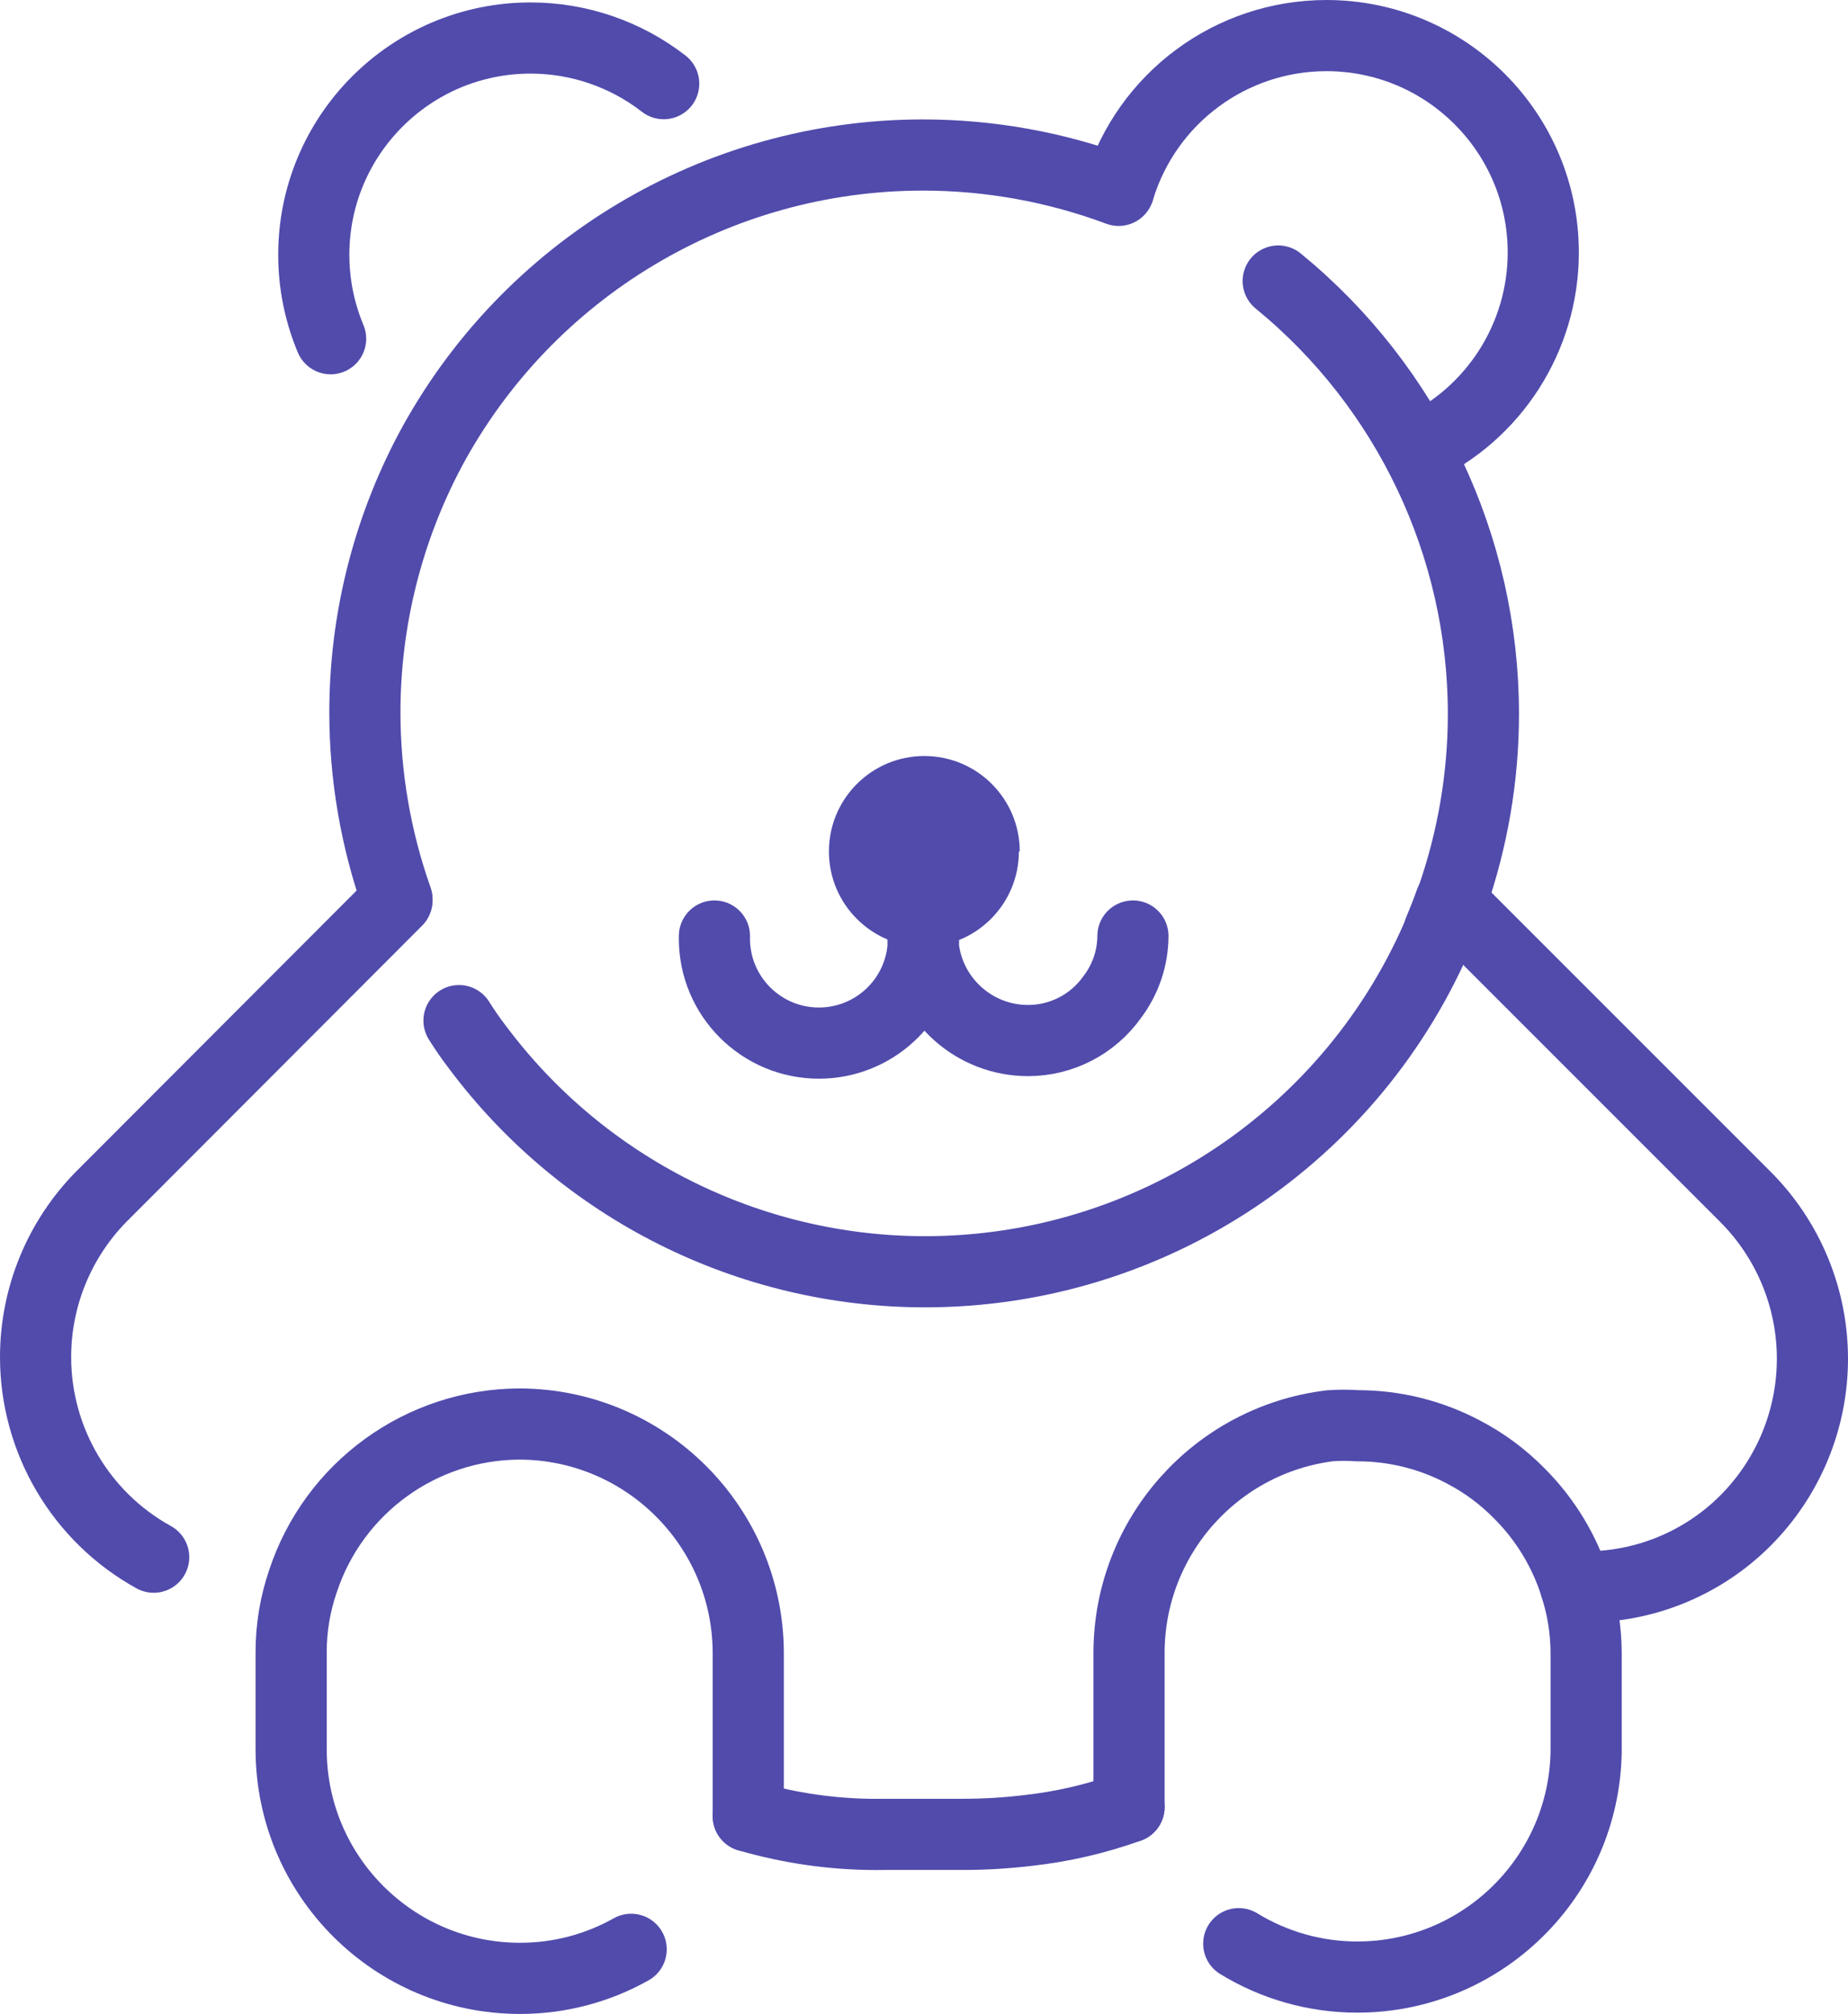
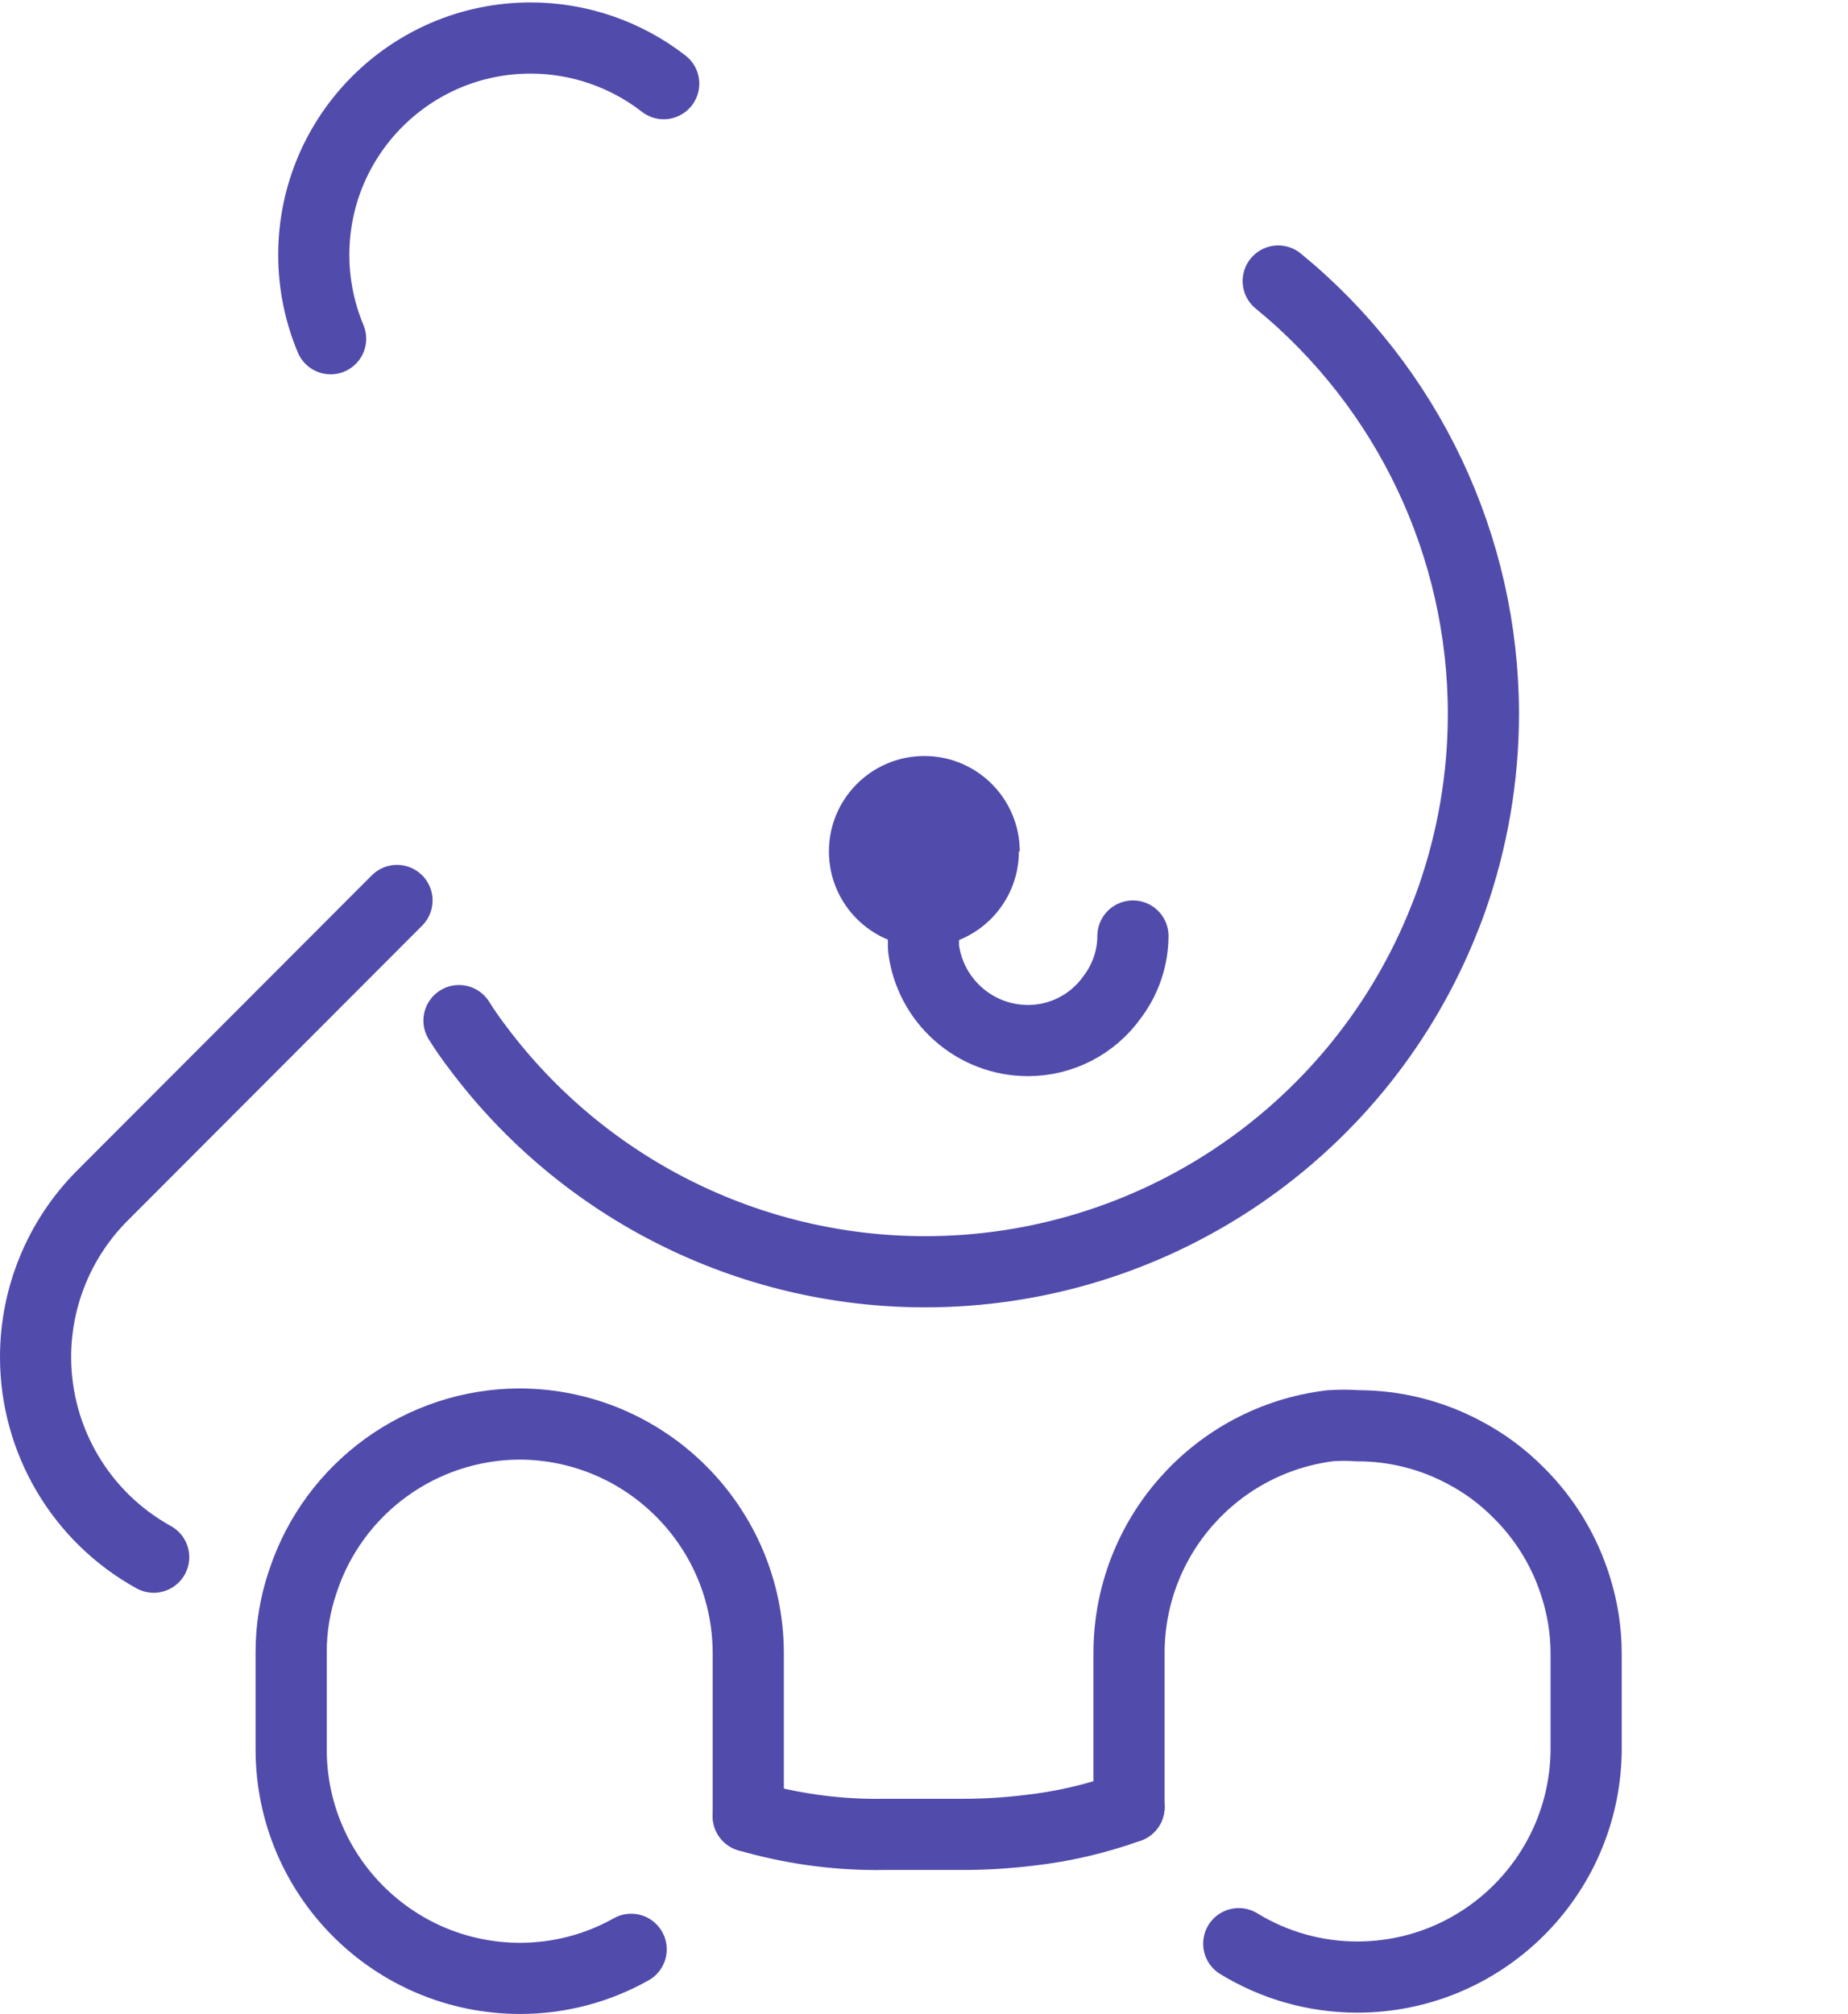
<svg xmlns="http://www.w3.org/2000/svg" xml:space="preserve" width="170.431mm" height="185.698mm" version="1.1" style="shape-rendering:geometricPrecision; text-rendering:geometricPrecision; image-rendering:optimizeQuality; fill-rule:evenodd; clip-rule:evenodd" viewBox="0 0 8212.31 8947.94">
  <defs>
    <style type="text/css"> .str0 {stroke:#514BAC;stroke-width:316.19;stroke-linecap:round;stroke-linejoin:round;stroke-miterlimit:22.926} .fil0 {fill:none} .fil1 {fill:#514BAC} </style>
  </defs>
  <g id="Слой_x0020_1">
    <g id="_2295272238784">
-       <path class="fil0 str0" d="M3174.85 4158.71c-0.07,3.7 -0.13,7.56 -0.13,11.3 0,256.47 207.99,464.45 464.46,464.45 240.71,0 441.56,-184 462.65,-423.74 0,-17.34 0,-34.69 0,-52.03" />
      <path class="fil0 str0" d="M5017.29 8028.59c-144.72,52.23 -295.95,87.41 -449.09,104.16 -94.08,11.25 -189.72,17.26 -284.79,17.26 -2.58,0 -5.44,0 -8.02,0l-343.14 -0.01c-12.28,0.1 -25.2,0.34 -37.62,0.34 -192.56,0 -384.62,-27.58 -569.47,-81.25" />
-       <path class="fil0 str0" d="M7002.34 7049.56c14.46,0.57 29.16,0.94 43.75,0.94 267.11,0 523.31,-106.52 711.72,-295.79 189.68,-190.56 296.4,-448.96 296.4,-717.92 0,-268.96 -106.72,-527.36 -296.42,-717.93l-1312.44 -1312.44c-15.42,44.33 -32.76,86.73 -50.11,129.12" />
      <path class="fil0 str0" d="M682.95 6918.51c-323.61,-178.58 -524.85,-519.44 -524.85,-889.2 0,-267.34 105.65,-524.26 293.62,-714.22l1312.44 -1314.37" />
      <path class="fil0 str0" d="M5017.29 8028.59l0 -686.09c0.99,-513.43 384.61,-945.75 894.21,-1008 20.09,-1.28 40.57,-2.11 60.73,-2.11 20.16,0 40.63,0.83 60.69,2.2 0.36,-0.04 0.85,-0.04 1.21,-0.04 164.2,0 326.06,40.5 470.93,117.58 90.5,47.24 173.1,108.55 244.76,181.17 116.75,115.92 203.76,259.16 252.48,416.3 30.57,95.82 46.29,196.06 46.29,296.78 0,1.9 0,3.81 0,5.71l0 431.7c-9.43,554.4 -461.26,999.4 -1015.71,1000.27 -0.48,0 -1.1,0 -1.59,0 -185.69,0 -368.18,-51.43 -526.43,-148.4" />
      <path class="fil0 str0" d="M2804.83 8660.72c-150.42,84.66 -320.39,129.12 -493.08,129.12 -0.73,0 -1.47,0 -2.21,0 -560.35,-0.99 -1014.66,-455.3 -1015.66,-1015.71l-0 -431.63c0,-1.21 0,-2.51 0,-3.68 0,-106.23 17.65,-211.88 52,-312.35 136.92,-416.38 525.39,-698.39 963.68,-699.63l-0.02 0.01c559.99,2.11 1013.55,455.66 1015.66,1015.63l0 726.57" />
      <path class="fil0 str0" d="M4103.78 4158.71c0,17.35 0,34.69 0,52.04 28.28,235.13 227.64,412.19 464.45,412.42 0.08,0 0.13,0 0.19,0 148.4,0 287.72,-71.84 373.74,-192.74 59.42,-78.11 91.99,-173.54 92.48,-271.74" />
      <path class="fil1" d="M4527.77 3782.91c0.01,0 0.01,0 0.01,0 0,233.4 -188.68,422.96 -422.08,424l0 -0.01c-233.38,-1.03 -422.06,-190.59 -422.06,-423.99 0,-234.12 189.86,-423.99 423.99,-423.99 234.12,0 423.99,189.87 423.99,423.99l-3.86 0z" />
-       <path class="fil0 str0" d="M4972.96 840.03c123.78,-404.99 497.89,-681.92 921.53,-681.92 532.1,0 963.62,431.52 963.62,963.62 0,375.52 -218.35,717.16 -559.16,874.69" />
-       <path class="fil0 str0" d="M1764.13 3994.9c-94.11,-265.84 -142.63,-547.29 -142.63,-829.65 0,-405.19 99.48,-805.22 289.03,-1163.09 432.05,-808.18 1274.58,-1313.45 2191.1,-1313.45 296.61,0 591.7,53.38 869.51,157.1" />
      <path class="fil0 str0" d="M5680.25 1248.6c576.74,471.46 911.87,1178.11 911.87,1923.28 0,280.84 -47.93,560.16 -141.03,824.93 -15.42,44.33 -32.76,86.72 -50.11,129.12 -385.93,923.21 -1289.31,1524.46 -2289.97,1524.46 -782.77,0 -1519.79,-369.72 -1988.3,-996.43 -29.63,-38.51 -57.29,-78.33 -82.99,-119.45" />
      <path class="fil0 str0" d="M1469.26 1504.92c-49.34,-117.82 -74.86,-244.64 -74.86,-372.4 0,-532.1 431.51,-963.62 963.62,-963.62 214.11,0 422.46,71.53 591.39,202.82" />
    </g>
  </g>
</svg>